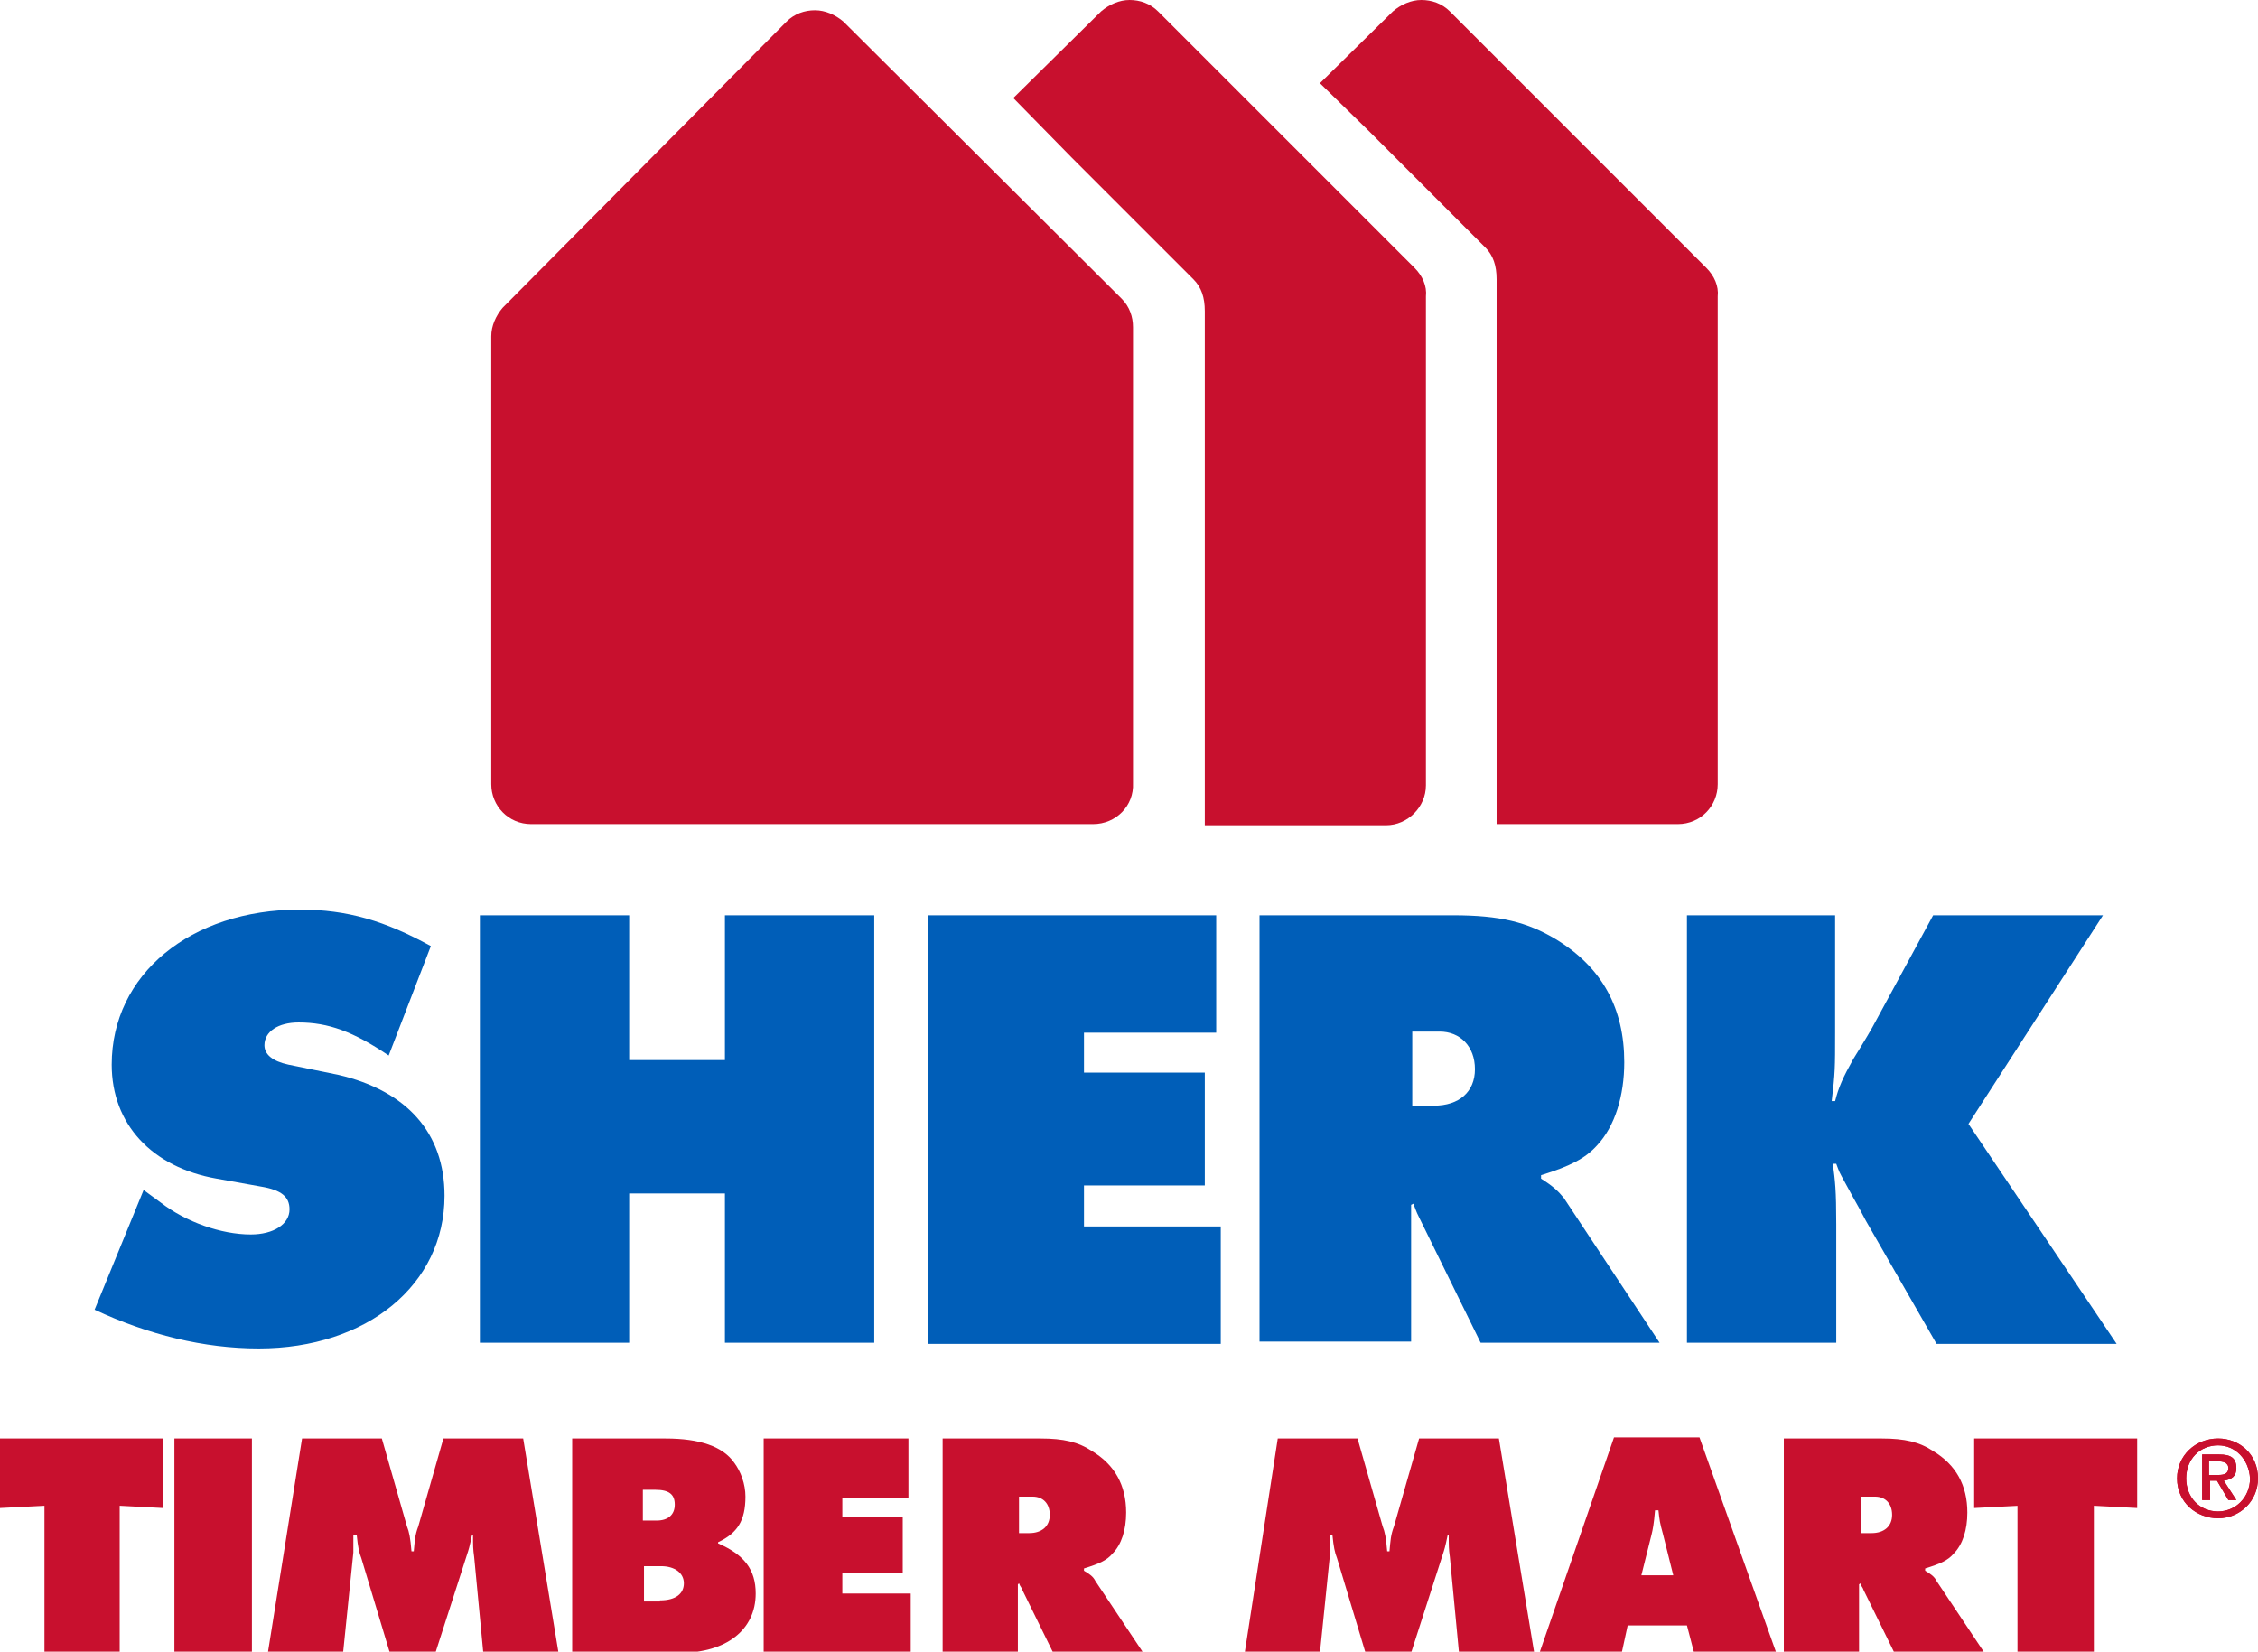
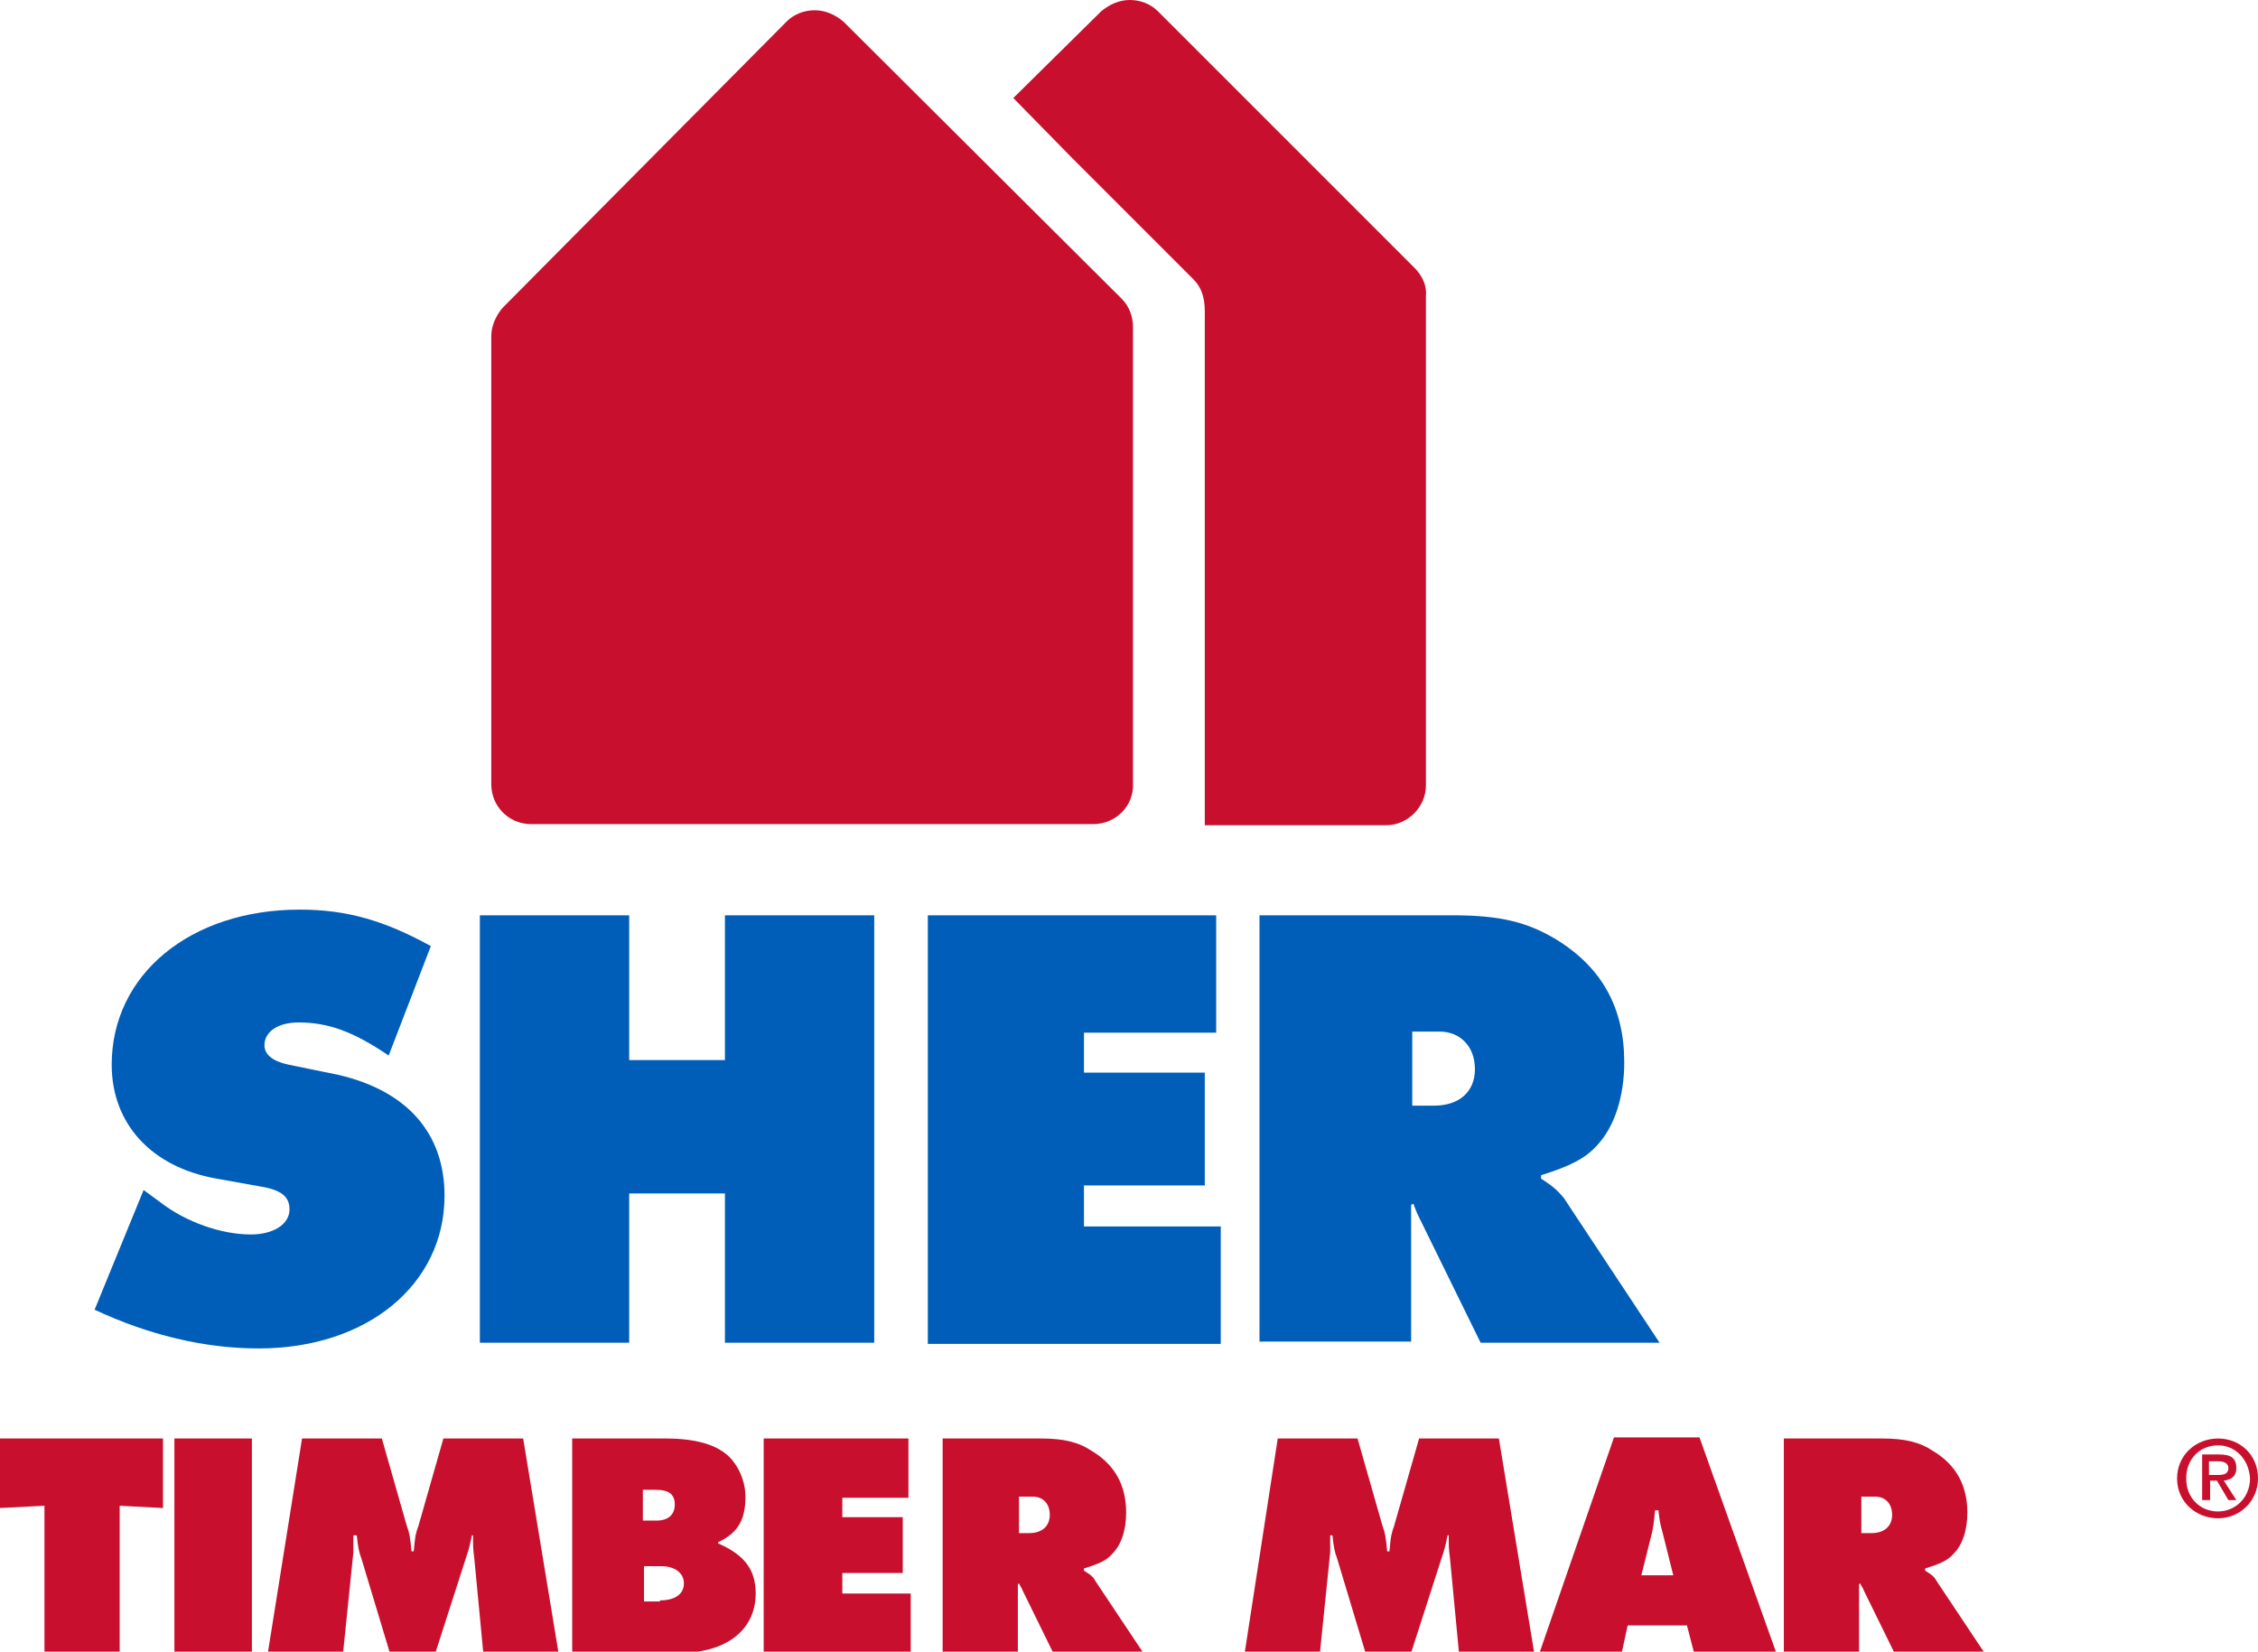
<svg xmlns="http://www.w3.org/2000/svg" id="Layer_1" x="0px" y="0px" width="198.1px" height="144.9px" viewBox="0 0 198.1 144.9" xml:space="preserve">
  <g>
    <g>
      <g>
        <g>
          <path fill="#C8102E" d="M3.9,132.1L0,132.3v-6.1h14.3v6.1l-3.8-0.2v12.9H3.9V132.1z" />
          <path fill="#C8102E" d="M15.3,126.2h6.8v18.8h-6.8V126.2z" />
          <path fill="#C8102E" d="M26.5,126.2h7l2.2,7.7c0.2,0.5,0.3,1,0.4,2.2h0.2c0.1-1,0.1-1.4,0.4-2.2l2.2-7.7h7l3.1,18.8h-6.6 l-0.8-8.4c-0.1-0.7-0.1-1-0.1-1.9h-0.1c-0.2,1-0.3,1.3-0.4,1.6l-2.8,8.7h-4l-2.5-8.3c-0.2-0.5-0.3-1-0.4-2H31c0,0.9,0,1.2,0,1.5 l-0.9,8.8h-6.6L26.5,126.2z" />
          <path fill="#C8102E" d="M58.4,126.2c3,0,5,0.7,6,2.1c0.6,0.8,1,1.9,1,3c0,2.1-0.7,3.2-2.4,4v0.1c2.3,1,3.3,2.3,3.3,4.4 c0,3.2-2.6,5.2-6.6,5.2h-9.5v-18.8H58.4z M57.6,133.4c1,0,1.6-0.5,1.6-1.4c0-0.9-0.5-1.3-1.7-1.3h-1.1v2.7H57.6z M57.9,140.4 c1.4,0,2.1-0.6,2.1-1.5c0-0.9-0.8-1.5-2-1.5h-1.5v3.1H57.9z" />
          <path fill="#C8102E" d="M67,126.2h12.7v5.2h-5.8v1.7h5.3v4.9h-5.3v1.8h6v5.2H67V126.2z" />
          <path fill="#C8102E" d="M82.8,126.2h8.5c2,0,3.3,0.3,4.5,1.1c2,1.2,3,3,3,5.4c0,1.5-0.4,2.8-1.2,3.6c-0.5,0.6-1.2,0.9-2.5,1.3 v0.2c0.5,0.3,0.8,0.5,1,0.9l4.2,6.3h-7.9l-2.7-5.5c-0.1-0.3-0.2-0.3-0.3-0.6l-0.1,0.1v6h-6.6V126.2z M90.3,134.5 c1.1,0,1.8-0.6,1.8-1.6c0-1-0.6-1.6-1.5-1.6h-1.2v3.2H90.3z" />
          <path fill="#C8102E" d="M112.1,126.2h7l2.2,7.7c0.2,0.5,0.3,1,0.4,2.2h0.2c0.1-1,0.1-1.4,0.4-2.2l2.2-7.7h7l3.1,18.8H128 l-0.8-8.4c-0.1-0.7-0.1-1-0.1-1.9h-0.1c-0.2,1-0.3,1.3-0.4,1.6l-2.8,8.7h-4l-2.5-8.3c-0.2-0.5-0.3-1-0.4-2h-0.2 c0,0.9,0,1.2,0,1.5l-0.9,8.8h-6.6L112.1,126.2z" />
          <path fill="#C8102E" d="M142.3,144.9h-7.2l6.5-18.8h7.5l6.7,18.8h-7.2l-0.6-2.3h-5.2L142.3,144.9z M146.8,138.2l-0.9-3.6 c-0.3-1.1-0.3-1.2-0.4-2.1h-0.3c-0.1,1.2-0.2,1.7-0.3,2.1l-0.9,3.6H146.8z" />
          <path fill="#C8102E" d="M156.6,126.2h8.5c2,0,3.3,0.3,4.5,1.1c2,1.2,3,3,3,5.4c0,1.5-0.4,2.8-1.2,3.6c-0.5,0.6-1.2,0.9-2.5,1.3 v0.2c0.5,0.3,0.8,0.5,1,0.9l4.2,6.3h-7.9l-2.7-5.5c-0.1-0.3-0.2-0.3-0.3-0.6l-0.1,0.1v6h-6.6V126.2z M164.2,134.5 c1.1,0,1.8-0.6,1.8-1.6c0-1-0.6-1.6-1.5-1.6h-1.2v3.2H164.2z" />
-           <path fill="#C8102E" d="M177.1,132.1l-3.9,0.2v-6.1h14.3v6.1l-3.8-0.2v12.9h-6.7V132.1z" />
        </g>
      </g>
      <g>
-         <path fill="#C8102E" d="M194.6,133.2c-1.9,0-3.6-1.4-3.6-3.5c0-2,1.6-3.5,3.6-3.5c1.9,0,3.5,1.4,3.5,3.5 C198.1,131.7,196.5,133.2,194.6,133.2 M194.6,126.8c-1.6,0-2.8,1.2-2.8,2.9c0,1.7,1.2,2.9,2.8,2.9c1.5,0,2.8-1.2,2.8-2.9 C197.3,128,196.1,126.8,194.6,126.8 M193.9,129.9v1.7h-0.7v-4h1.5c1,0,1.5,0.3,1.5,1.2c0,0.7-0.4,1-1.1,1.1l1.1,1.7h-0.7l-1-1.7 H193.9z M193.9,129.4h0.7c0.5,0,0.9-0.1,0.9-0.6c0-0.5-0.5-0.6-0.9-0.6h-0.8V129.4z" />
-       </g>
+         </g>
      <path fill="#C8102E" d="M194.6,133.2c-1.9,0-3.6-1.4-3.6-3.5c0-2,1.6-3.5,3.6-3.5c1.9,0,3.5,1.4,3.5,3.5 C198.1,131.7,196.5,133.2,194.6,133.2 M194.6,126.8c-1.6,0-2.8,1.2-2.8,2.9c0,1.7,1.2,2.9,2.8,2.9c1.5,0,2.8-1.2,2.8-2.9 C197.3,128,196.1,126.8,194.6,126.8 M193.9,129.9v1.7h-0.7v-4h1.5c1,0,1.5,0.3,1.5,1.2c0,0.7-0.4,1-1.1,1.1l1.1,1.7h-0.7l-1-1.7 H193.9z M193.9,129.4h0.7c0.5,0,0.9-0.1,0.9-0.6c0-0.5-0.5-0.6-0.9-0.6h-0.8V129.4z" />
    </g>
    <g>
      <g>
        <path fill="#005EB8" d="M12.6,104.4l1.5,1.1c2.2,1.7,5.3,2.8,7.9,2.8c2,0,3.4-0.9,3.4-2.2c0-1.1-0.7-1.7-2.5-2l-3.9-0.7 c-5.7-1-9.2-4.8-9.2-10c0-7.9,6.9-13.6,16.5-13.6c4.2,0,7.5,1,11.5,3.2l-3.7,9.6c-3.1-2.1-5.3-2.9-7.9-2.9c-1.8,0-3,0.8-3,2 c0,0.8,0.7,1.4,2.1,1.7l4.4,0.9c6,1.4,9.3,5.1,9.3,10.6c0,7.8-6.8,13.4-16.3,13.4c-4.8,0-9.7-1.2-14.4-3.4L12.6,104.4z" />
        <path fill="#005EB8" d="M42.1,80.3h13.1v12.7h8.4V80.3h13.1v37.5H63.6v-13.1h-8.4v13.1H42.1V80.3z" />
        <path fill="#005EB8" d="M81.4,80.3h25.3v10.3H95.1v3.5h10.6v9.9H95.1v3.6h12v10.3H81.4V80.3z" />
        <path fill="#005EB8" d="M110.6,80.3h16.9c4.1,0,6.5,0.6,9,2.1c4.1,2.5,6,6.1,6,10.8c0,2.9-0.8,5.6-2.4,7.3 c-1,1.1-2.3,1.8-4.9,2.6v0.3c1.1,0.7,1.5,1.1,2,1.7l8.4,12.7h-15.7l-5.4-11c-0.3-0.6-0.3-0.7-0.5-1.2l-0.2,0.1v12h-13.3V80.3z M125.8,97c2.2,0,3.6-1.2,3.6-3.2s-1.3-3.3-3.1-3.3h-2.4V97H125.8z" />
-         <path fill="#005EB8" d="M147.9,80.3H161v10.3c0,3.1,0,3.5-0.3,6h0.3c0.3-1.2,0.7-2.1,1.6-3.7c1-1.6,1.7-2.8,1.9-3.2l5.1-9.4h14.9 l-11.8,18.3l13,19.3h-15.8l-6.2-10.8c-1-1.9-0.5-0.9-1.8-3.3c-0.6-1.1-0.5-0.9-0.8-1.7h-0.3c0.2,1.5,0.3,2.3,0.3,5.3v10.4h-13.1 V80.3z" />
      </g>
      <g>
        <g>
          <path fill="#C8102E" d="M95.9,72.3H46.6c-2,0-3.5-1.6-3.5-3.5V29.5c0-0.9,0.4-1.8,1-2.5L69,1.9c0.7-0.7,1.6-1,2.5-1h0 c0.9,0,1.8,0.4,2.5,1l24.4,24.3c0.7,0.7,1,1.6,1,2.5v40C99.5,70.7,97.9,72.3,95.9,72.3L95.9,72.3z" />
        </g>
        <path fill="#C8102E" d="M124.1,23.5L101.6,1c-0.7-0.7-1.6-1-2.5-1h0c-0.9,0-1.8,0.4-2.5,1l-7.7,7.6l5.1,5.2l0,0l10.7,10.7 c0.7,0.7,1,1.6,1,2.8v38h0l0,1.6v0.3v0.1l0,0l0,2.9v2.2h15.9c1.9,0,3.5-1.6,3.5-3.5V26C125.2,25.1,124.8,24.2,124.1,23.5z" />
-         <path fill="#C8102E" d="M149.7,23.5L127.2,1c-0.7-0.7-1.6-1-2.5-1h0c-0.9,0-1.8,0.4-2.5,1l-6.4,6.3l4.4,4.3l1,1l9.1,9.1 c0.7,0.7,1,1.6,1,2.8v40.7h0l0,1.6v0.3v0.1h0l0,2.9v2.2h15.9c2,0,3.5-1.6,3.5-3.5V26C150.8,25.1,150.4,24.2,149.7,23.5z" />
      </g>
    </g>
  </g>
</svg>